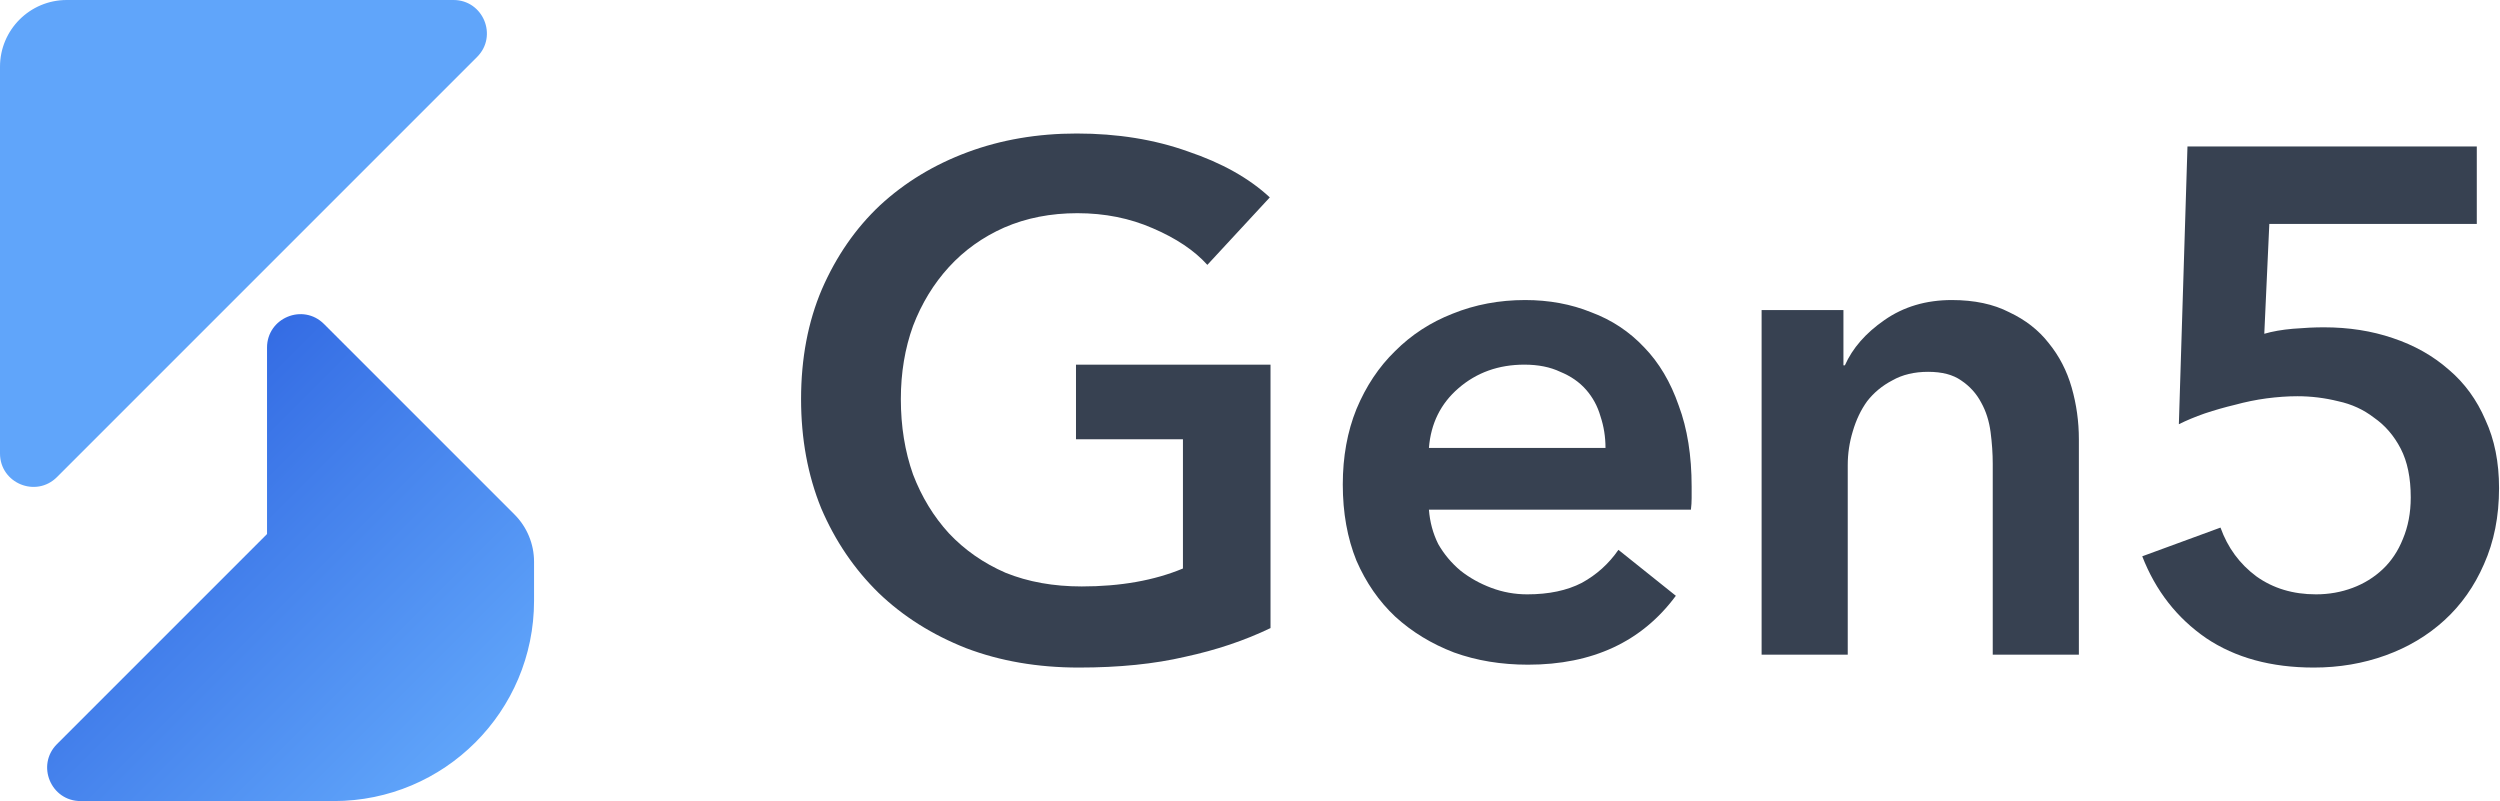
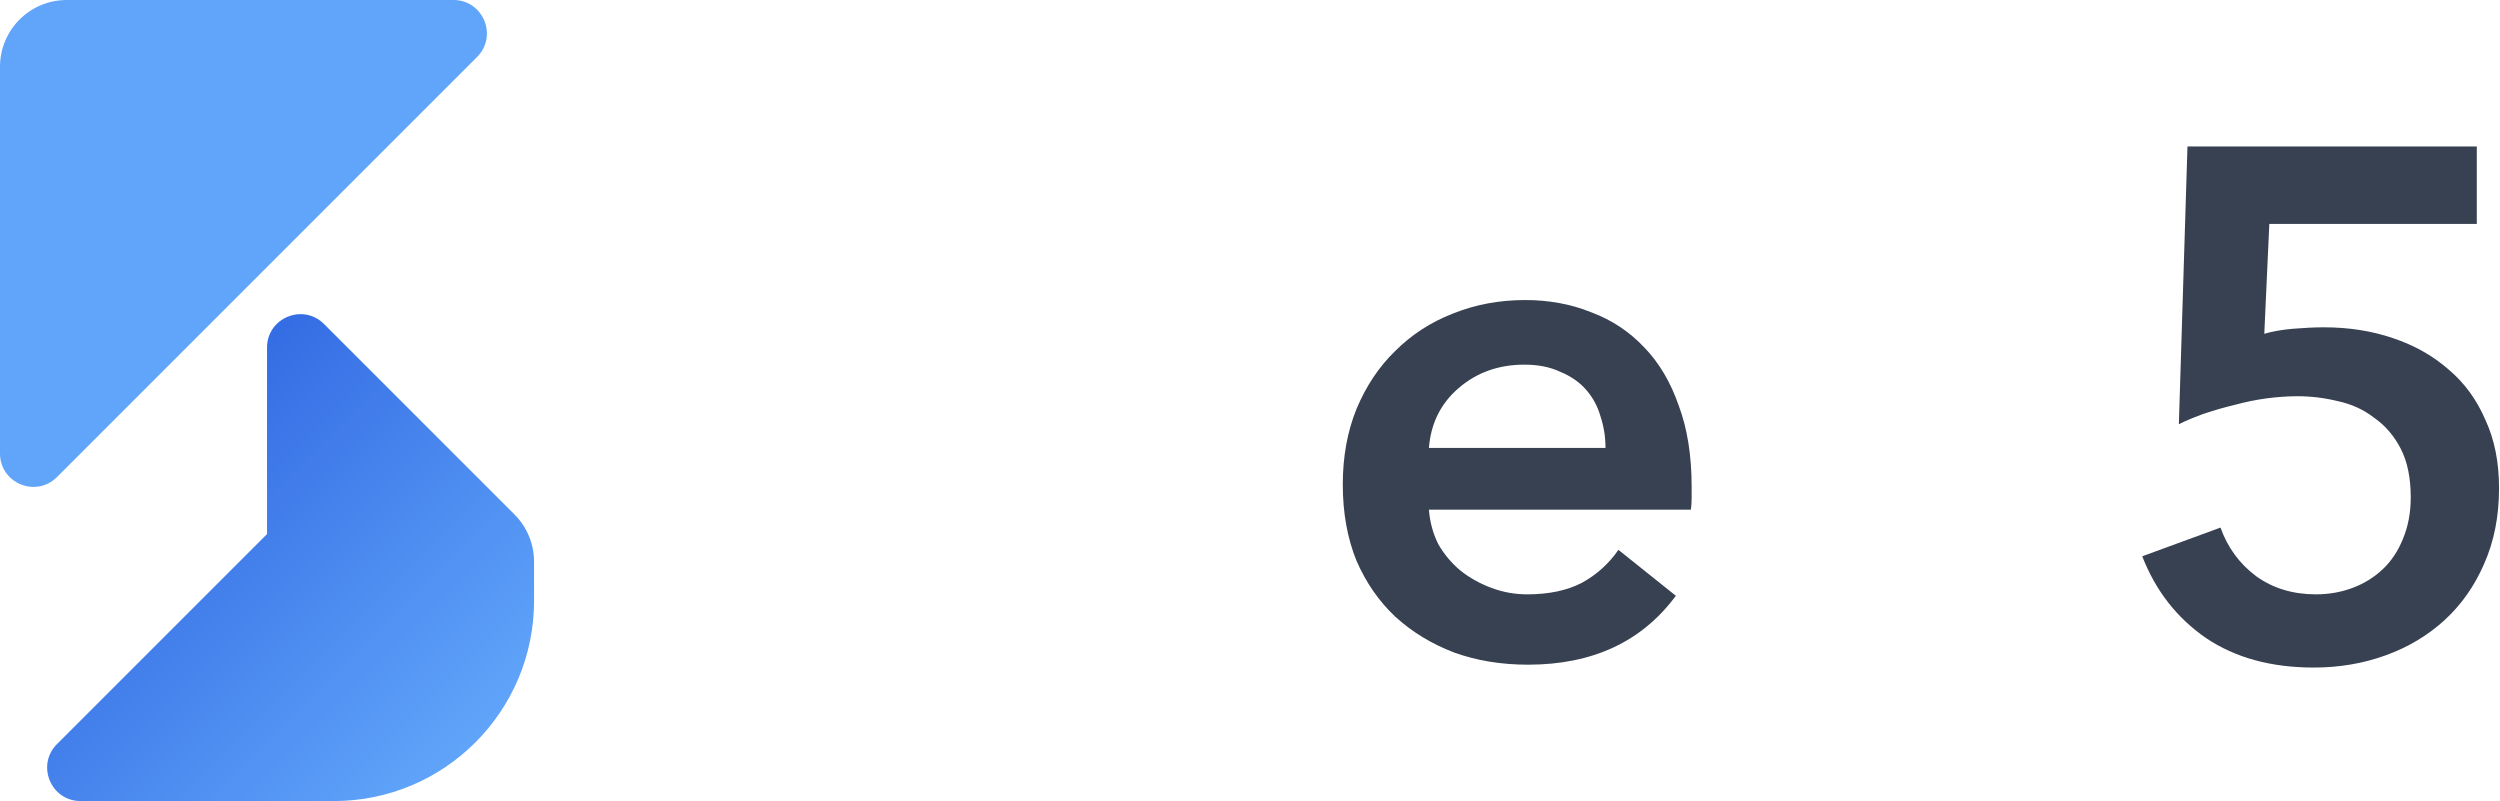
<svg xmlns="http://www.w3.org/2000/svg" width="749" height="240" viewBox="0 0 749 240" fill="none">
  <path d="M80.001 240H24.143C15.234 240 10.772 229.229 17.072 222.929L80.001 160V104.142C80.001 95.233 90.772 90.771 97.072 97.071L154.143 154.142C157.893 157.893 160.001 162.98 160.001 168.284V180C160.001 213.137 133.138 240 100.001 240H80.001Z" fill="url(#paint0_linear_135_263)" />
  <path d="M135.858 0H20C8.954 0 0 8.954 0 20V135.858C0 144.767 10.771 149.229 17.071 142.929L142.929 17.071C149.229 10.771 144.767 0 135.858 0Z" fill="#60A5FA" />
  <path d="M742.048 67.097H679.887L678.382 100C680.819 99.283 683.687 98.781 686.985 98.495C690.427 98.208 693.51 98.064 696.234 98.064C703.691 98.064 710.574 99.14 716.883 101.29C723.336 103.441 728.928 106.595 733.66 110.753C738.392 114.767 742.048 119.785 744.63 125.806C747.354 131.684 748.716 138.495 748.716 146.236C748.716 154.695 747.211 162.294 744.199 169.032C741.331 175.627 737.388 181.219 732.369 185.806C727.351 190.394 721.471 193.907 714.732 196.344C707.992 198.781 700.823 200 693.223 200C680.461 200 669.706 197.061 660.959 191.183C652.212 185.161 645.831 176.989 641.816 166.667L665.261 158.064C667.412 164.086 670.997 168.96 676.016 172.688C681.034 176.272 686.985 178.064 693.868 178.064C697.74 178.064 701.396 177.419 704.838 176.129C708.279 174.839 711.29 172.975 713.872 170.538C716.453 168.1 718.46 165.089 719.894 161.505C721.471 157.778 722.26 153.62 722.26 149.032C722.26 143.154 721.256 138.279 719.249 134.408C717.241 130.538 714.589 127.455 711.291 125.161C708.136 122.724 704.551 121.075 700.536 120.215C696.521 119.211 692.434 118.71 688.276 118.71C685.408 118.71 682.325 118.925 679.027 119.355C675.872 119.785 672.718 120.43 669.563 121.29C666.552 122.007 663.54 122.867 660.529 123.871C657.661 124.874 655.08 125.95 652.786 127.097L655.367 43.871H742.048V67.097Z" fill="#374151" />
-   <path d="M527.777 92.903H552.293V109.462H552.723C555.017 104.301 558.96 99.785 564.551 95.914C570.286 91.9 577.025 89.893 584.766 89.893C591.505 89.893 597.24 91.111 601.971 93.549C606.845 95.842 610.788 98.925 613.799 102.796C616.953 106.667 619.247 111.111 620.68 116.129C622.114 121.147 622.831 126.308 622.831 131.613V196.129H597.025V138.925C597.025 135.914 596.809 132.76 596.379 129.462C595.949 126.165 595.017 123.226 593.584 120.645C592.15 117.921 590.143 115.699 587.562 113.979C585.125 112.258 581.827 111.398 577.67 111.398C573.512 111.398 569.928 112.258 566.917 113.979C563.906 115.556 561.397 117.635 559.39 120.215C557.526 122.796 556.093 125.807 555.089 129.247C554.085 132.545 553.584 135.914 553.584 139.355V196.129H527.777V92.903Z" fill="#374151" />
  <path d="M481.008 134.194C481.008 130.896 480.507 127.742 479.503 124.731C478.643 121.721 477.209 119.068 475.202 116.774C473.195 114.48 470.614 112.688 467.46 111.398C464.449 109.964 460.865 109.247 456.707 109.247C448.965 109.247 442.37 111.613 436.922 116.344C431.618 120.932 428.679 126.882 428.105 134.194H481.008ZM506.815 145.807C506.815 146.953 506.815 148.1 506.815 149.247C506.815 150.394 506.743 151.541 506.6 152.688H428.105C428.392 156.416 429.324 159.857 430.901 163.011C432.621 166.022 434.843 168.674 437.568 170.968C440.292 173.118 443.374 174.839 446.815 176.129C450.256 177.419 453.84 178.065 457.568 178.065C464.019 178.065 469.467 176.918 473.912 174.624C478.356 172.186 482.012 168.889 484.879 164.731L502.084 178.495C491.904 192.258 477.137 199.14 457.783 199.14C449.754 199.14 442.37 197.921 435.632 195.484C428.894 192.903 423.016 189.319 417.998 184.731C413.123 180.143 409.252 174.552 406.385 167.957C403.661 161.219 402.299 153.62 402.299 145.161C402.299 136.846 403.661 129.319 406.385 122.581C409.252 115.699 413.123 109.893 417.998 105.161C422.872 100.287 428.607 96.559 435.202 93.979C441.94 91.255 449.18 89.893 456.922 89.893C464.091 89.893 470.686 91.111 476.707 93.549C482.872 95.842 488.177 99.355 492.621 104.086C497.066 108.674 500.507 114.48 502.944 121.505C505.524 128.387 506.815 136.488 506.815 145.807Z" fill="#374151" />
-   <path d="M380.646 188.172C372.904 191.9 364.373 194.767 355.054 196.774C345.879 198.925 335.269 200 323.226 200C310.897 200 299.642 198.065 289.463 194.194C279.284 190.179 270.538 184.659 263.226 177.634C255.915 170.466 250.18 162.007 246.022 152.258C242.008 142.366 240.001 131.47 240.001 119.57C240.001 107.384 242.079 96.416 246.237 86.667C250.538 76.774 256.345 68.387 263.657 61.505C271.112 54.624 279.857 49.319 289.893 45.591C299.929 41.864 310.825 40 322.581 40C334.768 40 345.879 41.792 355.915 45.376C366.094 48.817 374.266 53.405 380.431 59.14L361.721 79.355C357.85 75.054 352.402 71.398 345.377 68.387C338.495 65.376 330.968 63.871 322.796 63.871C314.768 63.871 307.456 65.305 300.861 68.172C294.409 71.039 288.889 74.982 284.302 80C279.714 85.018 276.13 90.896 273.549 97.634C271.112 104.373 269.893 111.685 269.893 119.57C269.893 127.742 271.112 135.269 273.549 142.151C276.13 148.889 279.714 154.767 284.302 159.785C289.033 164.803 294.696 168.746 301.291 171.613C308.029 174.337 315.628 175.699 324.087 175.699C335.7 175.699 345.807 173.907 354.409 170.323V131.613H322.366V109.247H380.646V188.172Z" fill="#374151" />
  <defs>
    <linearGradient id="paint0_linear_135_263" x1="0.001" y1="80" x2="160.001" y2="240" gradientUnits="userSpaceOnUse">
      <stop stop-color="#1D4ED8" />
      <stop offset="0.895" stop-color="#60A5FA" />
    </linearGradient>
  </defs>
</svg>